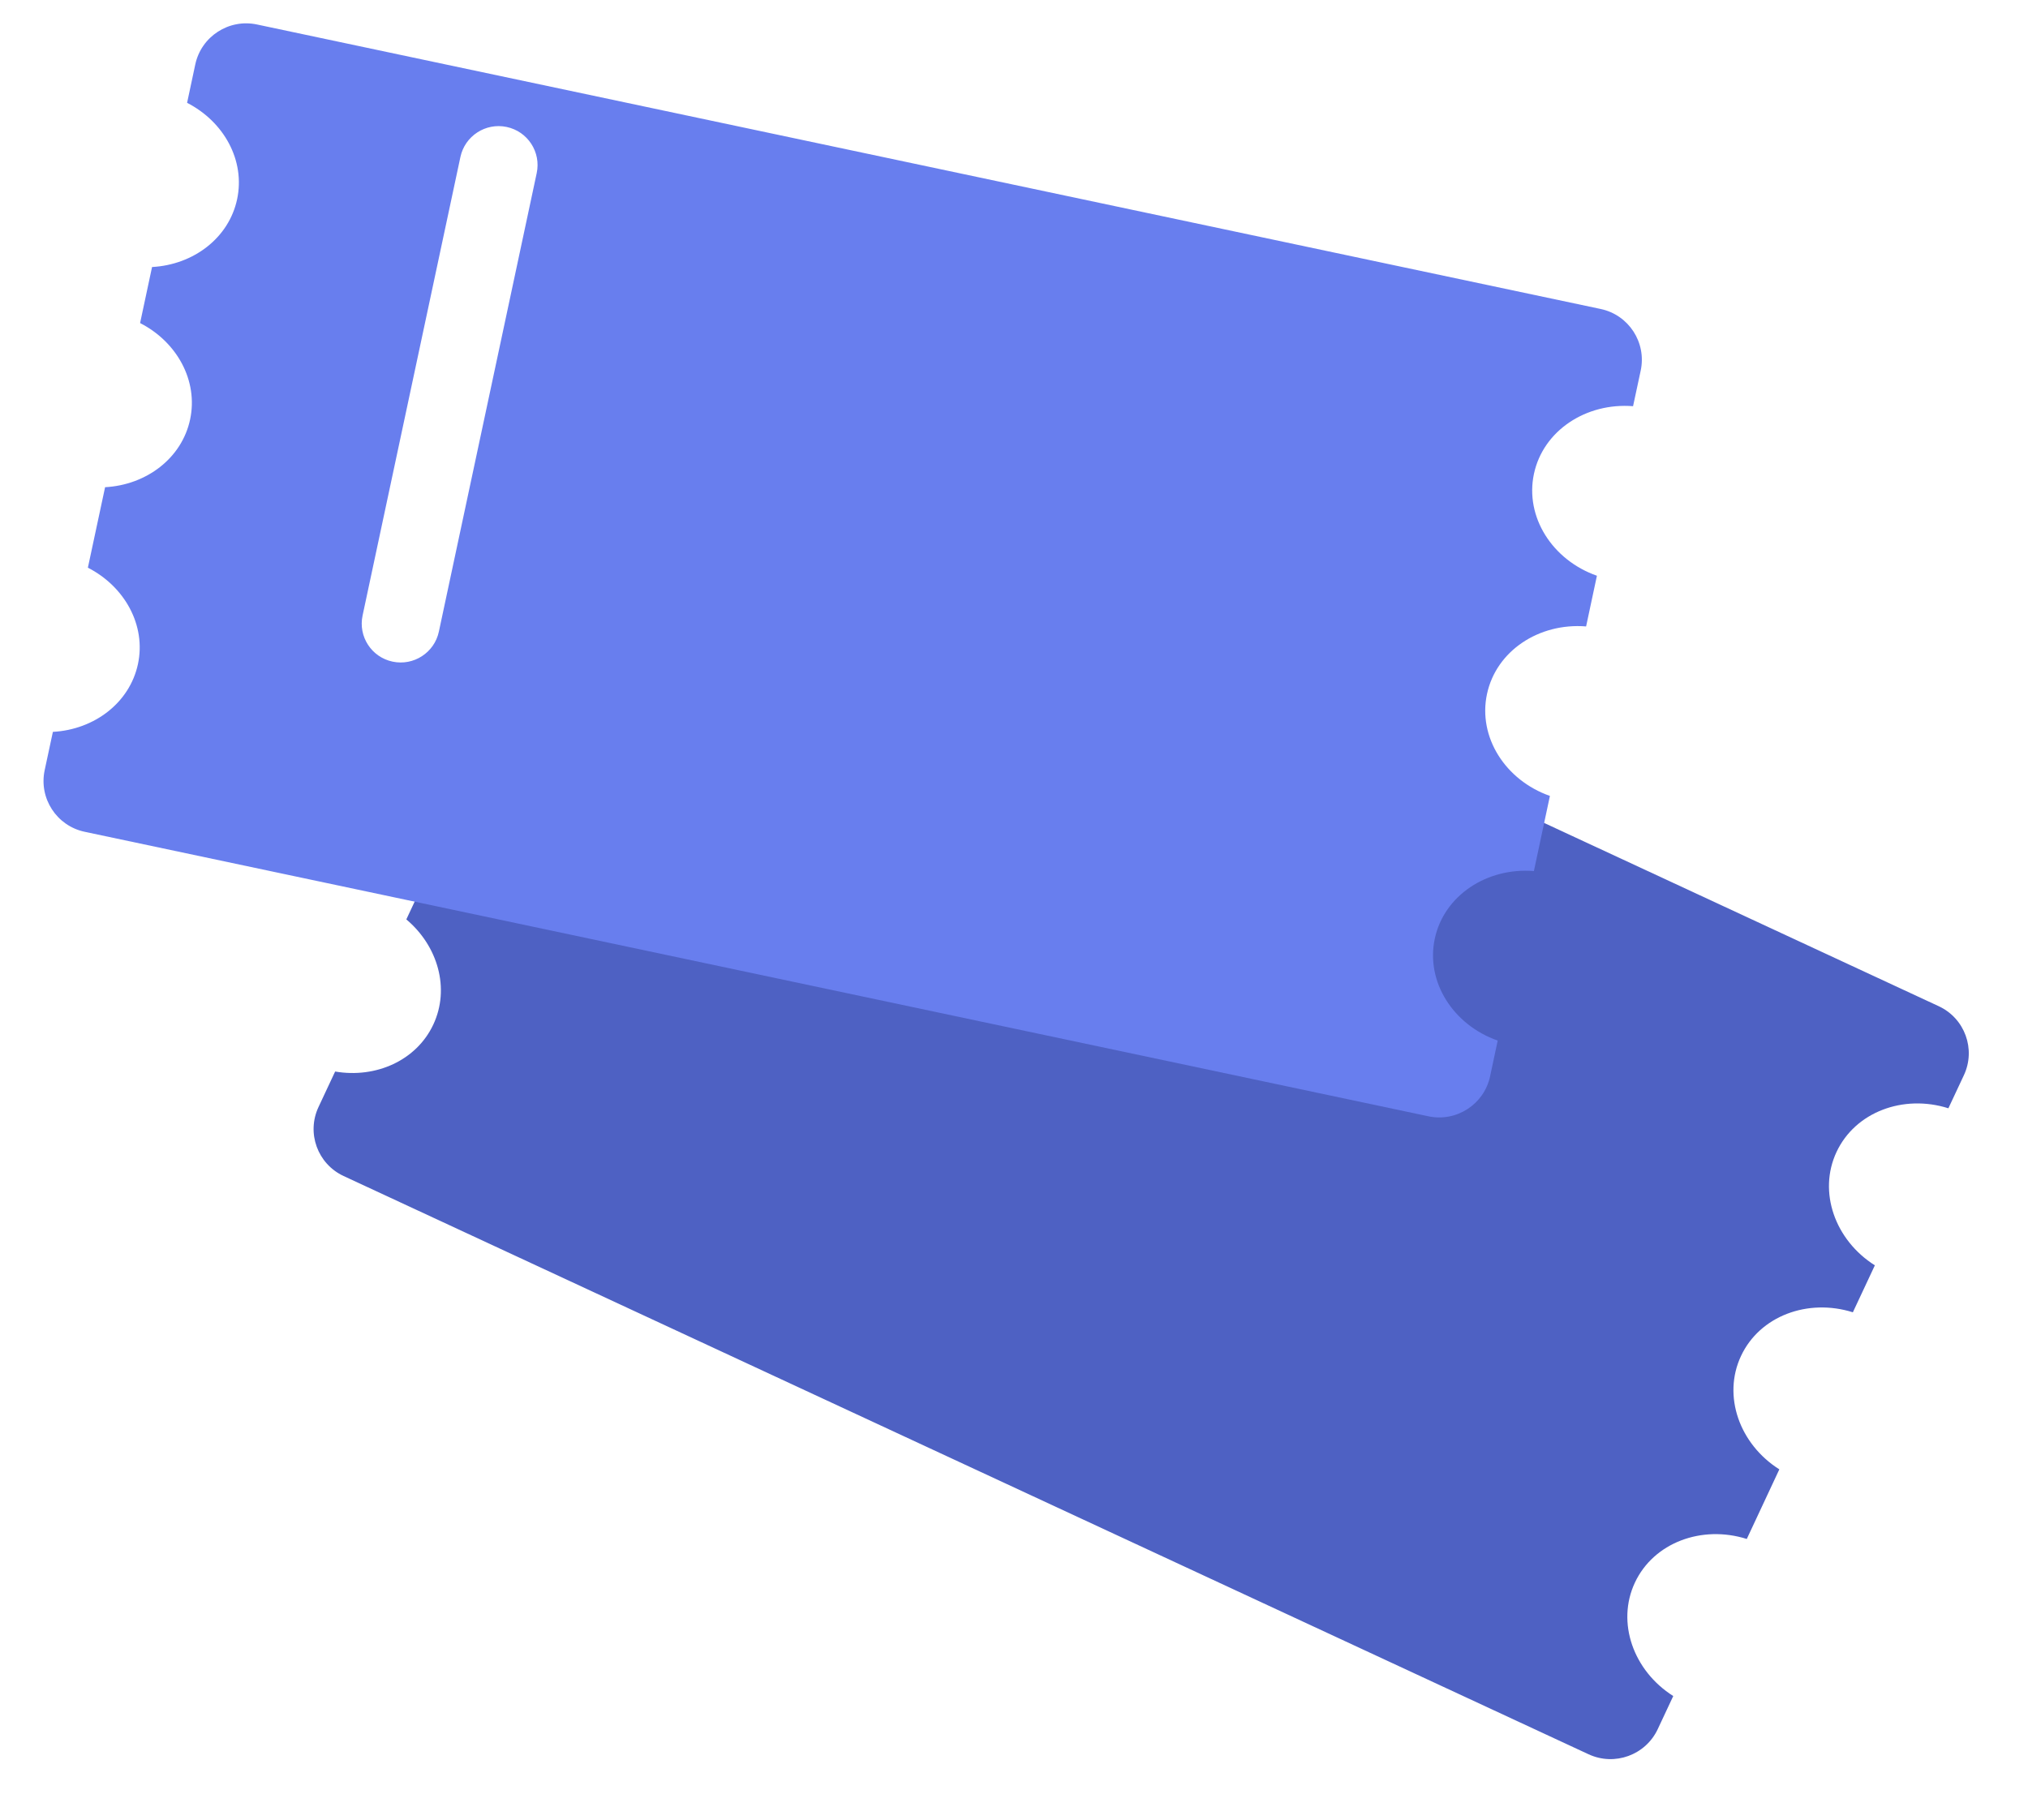
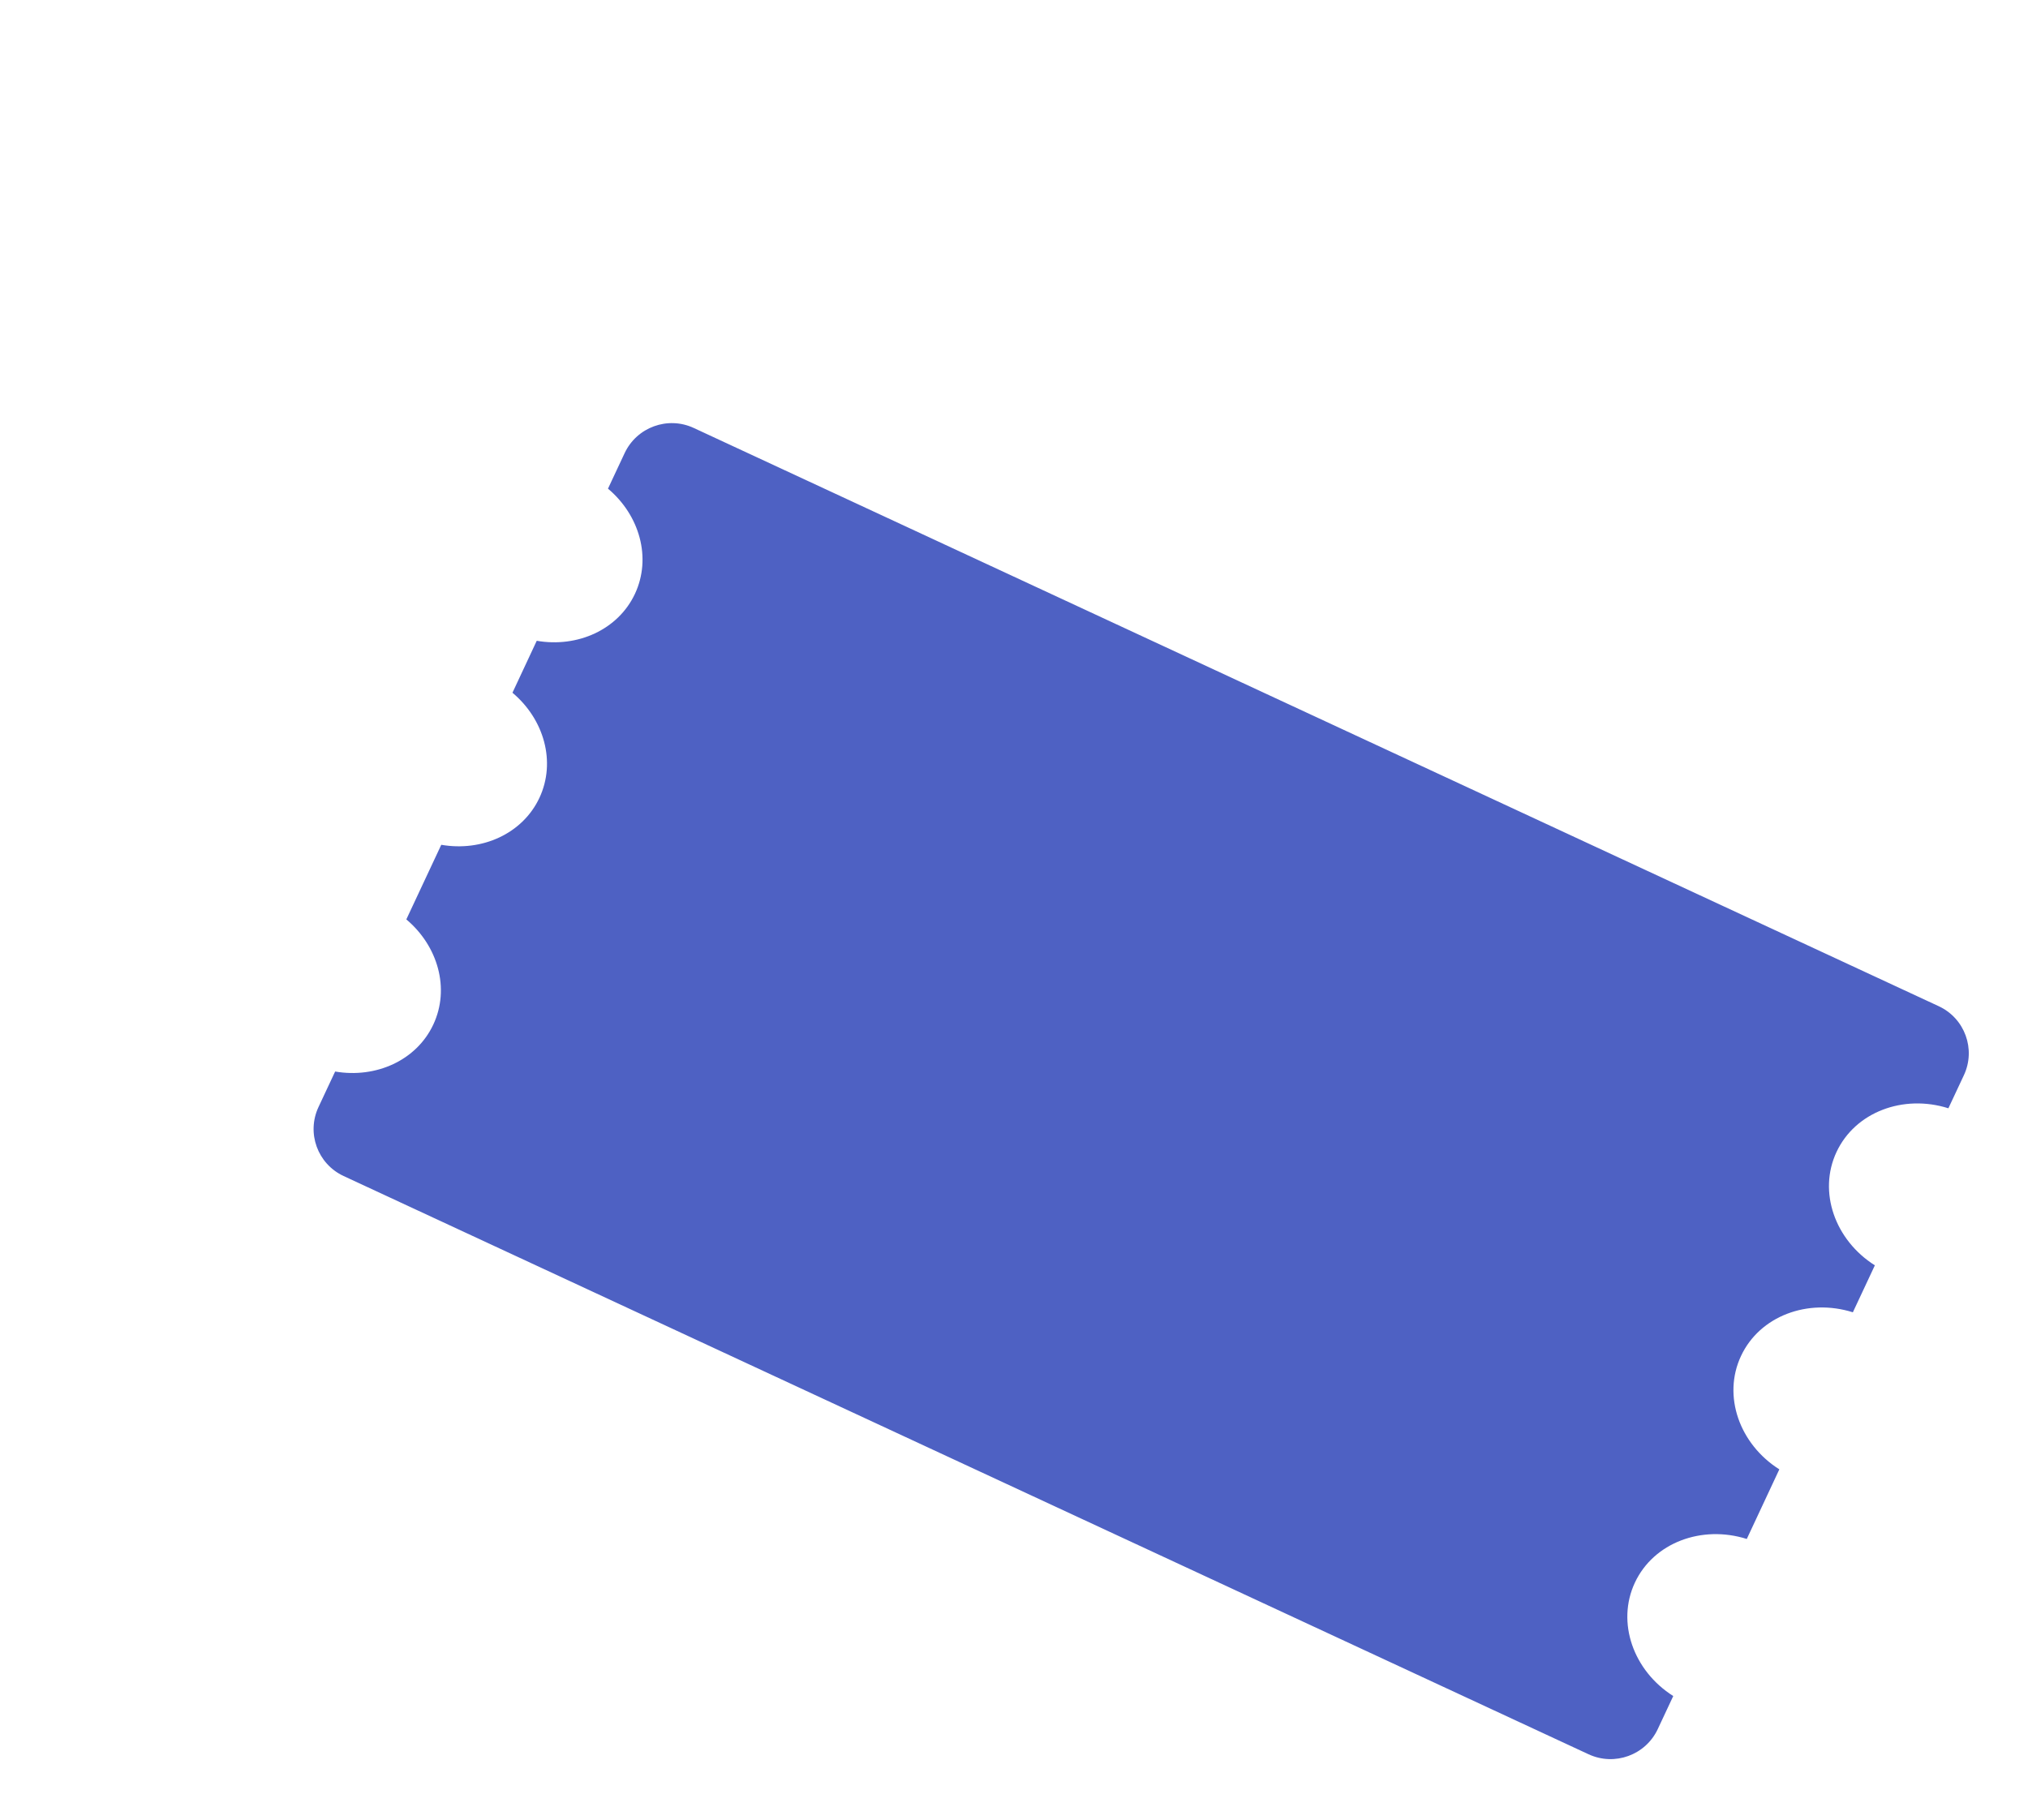
<svg xmlns="http://www.w3.org/2000/svg" width="39" height="35" viewBox="0 0 39 35" fill="none">
  <path fill-rule="evenodd" clip-rule="evenodd" d="M37.284 19.354L13.342 8.232C12.842 7.999 12.246 8.216 12.012 8.716L11.692 9.399C12.3 9.91 12.534 10.73 12.211 11.421C11.887 12.113 11.106 12.461 10.322 12.325L9.855 13.324C10.463 13.835 10.697 14.654 10.374 15.345C10.05 16.037 9.269 16.385 8.486 16.249L7.814 17.684C8.422 18.195 8.657 19.015 8.333 19.706C8.01 20.397 7.229 20.745 6.445 20.61L6.125 21.293C5.891 21.793 6.107 22.387 6.608 22.62L30.549 33.742C31.05 33.975 31.646 33.758 31.88 33.258L32.178 32.622C31.411 32.137 31.081 31.209 31.44 30.441C31.8 29.672 32.726 29.327 33.592 29.601L34.218 28.262C33.451 27.777 33.121 26.849 33.481 26.081C33.841 25.312 34.766 24.968 35.632 25.241L36.055 24.338C35.288 23.853 34.958 22.925 35.318 22.157C35.678 21.388 36.603 21.043 37.469 21.317L37.767 20.681C38.001 20.181 37.785 19.587 37.284 19.354Z" fill="#4E61C3" />
-   <path fill-rule="evenodd" clip-rule="evenodd" d="M4.942 0.471L30.782 5.943C31.322 6.057 31.667 6.588 31.552 7.128L31.405 7.813C30.5 7.741 29.676 8.284 29.499 9.114C29.322 9.943 29.853 10.773 30.71 11.074L30.502 12.049C29.596 11.976 28.773 12.519 28.596 13.349C28.419 14.178 28.95 15.008 29.806 15.309L29.498 16.754C28.592 16.682 27.769 17.225 27.592 18.055C27.415 18.884 27.945 19.714 28.802 20.015L28.656 20.701C28.541 21.241 28.009 21.586 27.469 21.471L1.629 15.999C1.089 15.885 0.744 15.354 0.859 14.814L1.017 14.077C1.811 14.034 2.493 13.52 2.653 12.773C2.812 12.027 2.398 11.281 1.69 10.919L2.021 9.371C2.815 9.328 3.497 8.814 3.656 8.068C3.815 7.322 3.402 6.575 2.694 6.214L2.924 5.136C3.719 5.093 4.401 4.579 4.56 3.832C4.719 3.086 4.306 2.34 3.598 1.978L3.755 1.241C3.87 0.701 4.402 0.356 4.942 0.471ZM10.321 3.331C10.408 2.926 10.149 2.528 9.744 2.442C9.339 2.356 8.94 2.615 8.854 3.02L6.973 11.838C6.886 12.243 7.145 12.641 7.55 12.726C7.955 12.812 8.354 12.553 8.44 12.148L10.321 3.331Z" fill="#687EEE" />
</svg>